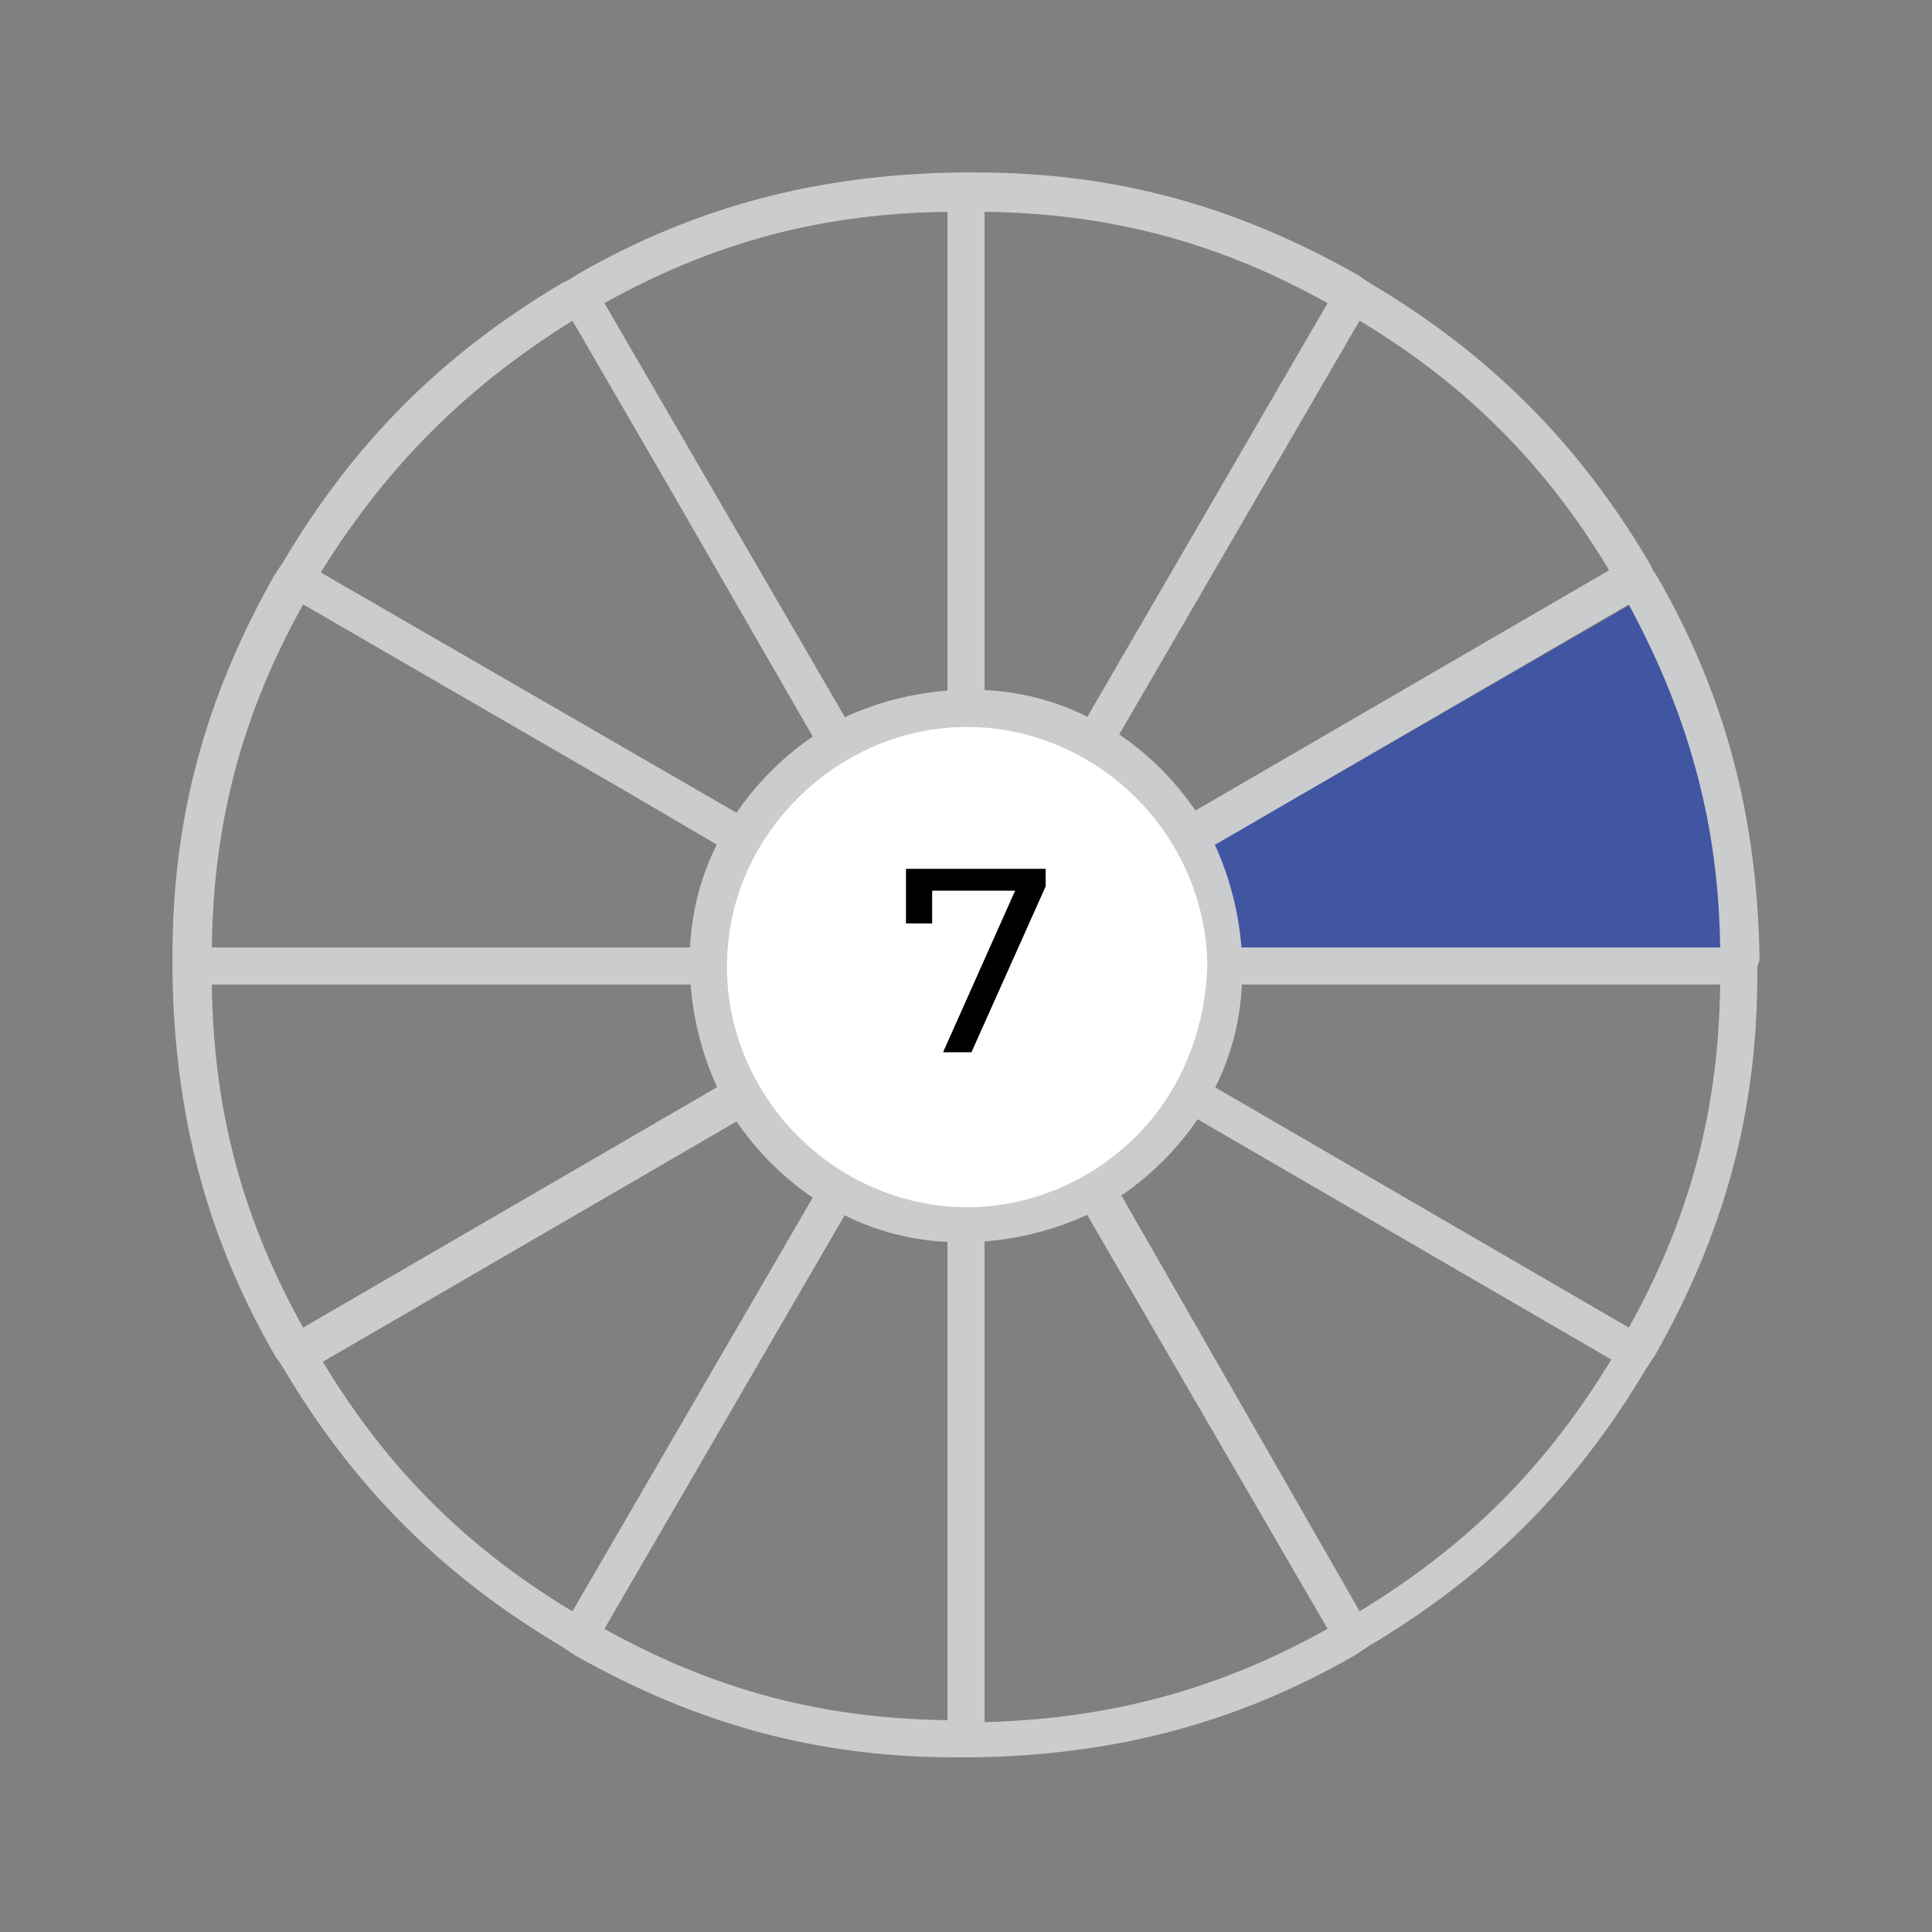
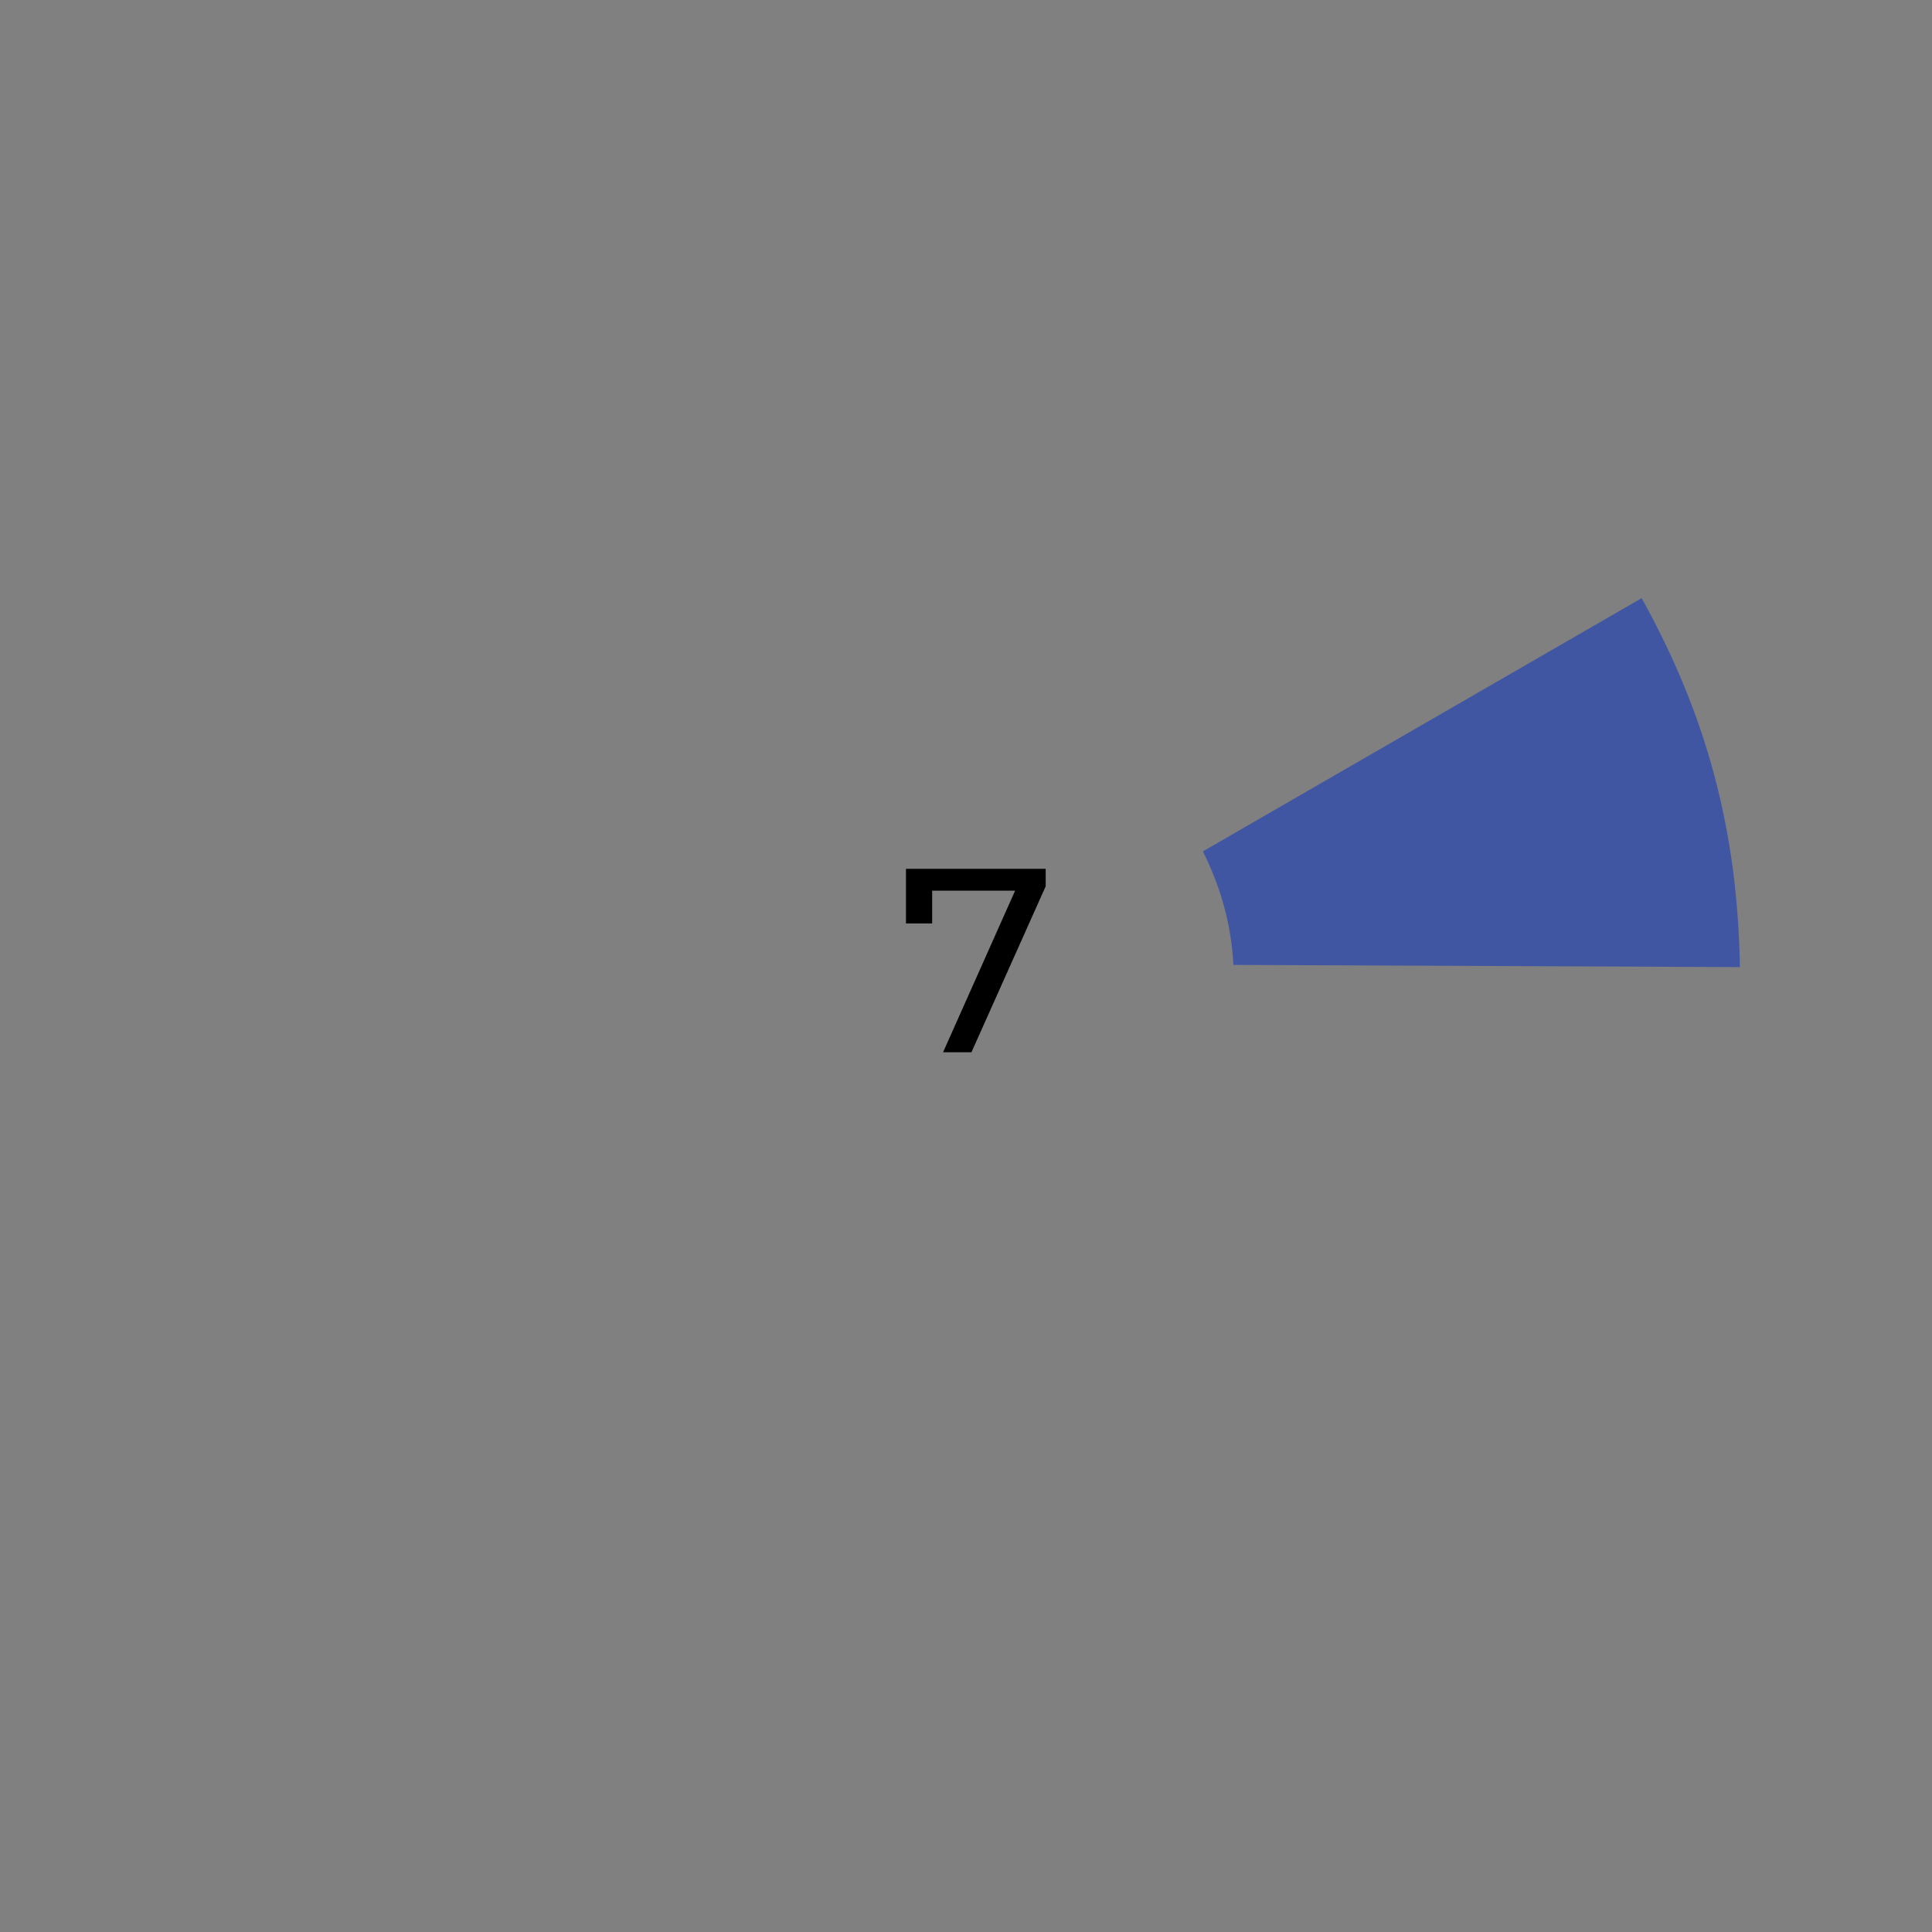
<svg xmlns="http://www.w3.org/2000/svg" version="1.0" id="Layer_1" x="0px" y="0px" viewBox="0 0 88.5 88.5" enable-background="new 0 0 88.5 88.5" xml:space="preserve">
  <rect x="0" y="0" width="88.5" height="88.5" fill="#808080" stroke="none" />
  <g>
    <g>
      <path fill="#FFFFFF" fill-opacity="0" d="M44.3,9.5C38.1,9.6,32.8,11,27.4,14L39,34.2c1.6-0.8,3.3-1.3,5.2-1.4L44.3,9.5L44.3,9.5z    " />
-       <path fill="#FFFFFF" fill-opacity="0" d="M38.4,34.6l-7-12.1l-4.7-8.1c-5.3,3.1-9.2,7-12.3,12.3l20.2,11.6    C35.5,36.8,36.8,35.5,38.4,34.6z" />
      <path fill="#FFFFFF" fill-opacity="0" d="M9.5,45C9.6,51.2,11,56.5,14,61.9l20.1-11.6c-0.8-1.6-1.3-3.3-1.4-5.2H9.5V45z" />
-       <path fill="#FFFFFF" fill-opacity="0" d="M34.6,50.9L14.4,62.5c3.1,5.3,7,9.2,12.3,12.3l11.6-20.2C36.8,53.7,35.5,52.4,34.6,50.9z    " />
      <path fill="#FFFFFF" fill-opacity="0" d="M27.4,75.2c5.4,3,10.7,4.5,16.9,4.5V56.5c-1.9-0.1-3.7-0.5-5.2-1.4L27.4,75.2z" />
      <path fill="#FFFFFF" fill-opacity="0" d="M45,79.7c6.2-0.1,11.5-1.5,16.9-4.5L50.2,55.1c-1.6,0.8-3.3,1.3-5.2,1.4V79.7z" />
      <path fill="#FFFFFF" fill-opacity="0" d="M50.9,54.7l11.6,20.2c5.3-3.1,9.2-7,12.3-12.3L54.7,50.9C53.7,52.4,52.4,53.7,50.9,54.7z    " />
      <path fill="#FFFFFF" fill-opacity="0" d="M55.1,50.2l20.1,11.6c3-5.4,4.5-10.7,4.5-16.9H56.5C56.4,46.9,55.9,48.7,55.1,50.2z" />
      <path fill="#4156A2" d="M79.7,44.3c-0.1-6.2-1.5-11.5-4.5-16.9L55.1,39c0.8,1.6,1.3,3.3,1.4,5.2L79.7,44.3L79.7,44.3z" />
      <path fill="#FFFFFF" fill-opacity="0" d="M54.7,38.4l20.2-11.6c-3.1-5.3-7-9.2-12.3-12.3L50.9,34.6C52.4,35.5,53.7,36.8,54.7,38.4    z" />
      <path fill="#FFFFFF" fill-opacity="0" d="M61.9,14C56.5,11,51.2,9.6,45,9.5v23.3c1.9,0.1,3.7,0.5,5.2,1.4L61.9,14z" />
    </g>
-     <path fill="#FFFFFF" d="M56.5,44.6c0,6.5-5.3,11.8-11.8,11.8s-11.8-5.3-11.8-11.8s5.3-11.8,11.8-11.8S56.5,38.1,56.5,44.6z" />
    <g enable-background="new    ">
      <path d="M47.9,39.8v0.8l-3.4,7.6h-1.3l3.3-7.4h-3.8v1.5h-1.2v-2.5H47.9z" />
    </g>
-     <path fill="#CBCCCE" stroke="#CBCCCE" stroke-miterlimit="10" d="M80.1,43.9c-0.1-6.3-1.5-11.8-4.6-17.2l0,0l-0.2-0.3L75.1,26l0,0   c-3.2-5.4-7.2-9.4-12.6-12.6l0,0l-0.3-0.2L61.9,13l0,0C56.4,9.9,51,8.4,44.7,8.4l0,0h-0.4h-0.4l0,0C37.6,8.5,32.1,9.9,26.7,13l0,0   l-0.3,0.2L26,13.4l0,0c-5.4,3.2-9.4,7.2-12.6,12.6l0,0l-0.2,0.3L13,26.6l0,0c-3.1,5.5-4.6,10.9-4.6,17.2l0,0v0.4v0.4l0,0   c0.1,6.3,1.5,11.8,4.6,17.2l0,0l0.2,0.3l0.2,0.3l0,0c3.2,5.4,7.2,9.4,12.6,12.6l0,0l0.3,0.2l0.3,0.2l0,0c5.5,3.1,10.9,4.6,17.2,4.6   l0,0h0.4h0.4l0,0c6.3-0.1,11.8-1.5,17.2-4.6l0,0l0.3-0.2l0.3-0.2l0,0c5.4-3.2,9.4-7.2,12.6-12.6l0,0l0.2-0.3l0.2-0.3l0,0   c3.1-5.5,4.6-10.9,4.6-17.2l0,0v-0.4L80.1,43.9L80.1,43.9z M62.1,14c5.3,3.1,9.2,7,12.3,12.3L54.6,37.8c-1-1.6-2.4-3-4-4L62.1,14z    M52.4,52.4c-2.1,2.1-5,3.4-8.1,3.4s-6-1.3-8.1-3.4c-2.1-2.1-3.4-5-3.4-8.1c0-3.2,1.3-6,3.4-8.1c2.1-2.1,5-3.4,8.1-3.4   s6,1.3,8.1,3.4c2.1,2.1,3.4,5,3.4,8.1C55.7,47.4,54.5,50.3,52.4,52.4z M61.5,13.7L50,33.5c-1.6-0.9-3.5-1.4-5.4-1.4V9.2   C50.8,9.2,56.1,10.6,61.5,13.7z M43.9,9.2v22.9c-2,0.1-3.8,0.6-5.4,1.4L27,13.7C32.4,10.6,37.7,9.2,43.9,9.2z M26.4,14l4.7,8.1   l6.8,11.8c-1.6,1-3,2.4-4,4L14,26.4C17.2,21.1,21.1,17.2,26.4,14z M13.7,27l15.2,8.8l4.6,2.7c-0.9,1.6-1.4,3.5-1.4,5.4H9.2   C9.2,37.7,10.6,32.4,13.7,27z M9.2,44.6h22.9c0.1,2,0.6,3.8,1.4,5.4L13.7,61.5C10.6,56.1,9.2,50.8,9.2,44.6z M26.4,74.5   c-5.3-3.1-9.2-7-12.3-12.3l19.8-11.5c1,1.6,2.4,3,4,4L26.4,74.5z M27,74.8L38.5,55c1.6,0.9,3.5,1.4,5.4,1.4v22.9   C37.7,79.3,32.4,77.9,27,74.8z M44.6,79.4v-23c2-0.1,3.8-0.6,5.4-1.4l11.5,19.8C56.1,77.9,50.8,79.3,44.6,79.4z M62.1,74.5   L50.7,54.6c1.6-1,3-2.4,4-4l19.8,11.5C71.3,67.5,67.5,71.3,62.1,74.5z M74.8,61.5L55,50c0.9-1.6,1.4-3.5,1.4-5.4h22.9   C79.3,50.8,77.9,56.1,74.8,61.5z M56.4,43.9c-0.1-2-0.6-3.8-1.4-5.4L74.8,27c3,5.4,4.5,10.7,4.5,16.9H56.4z" />
  </g>
</svg>